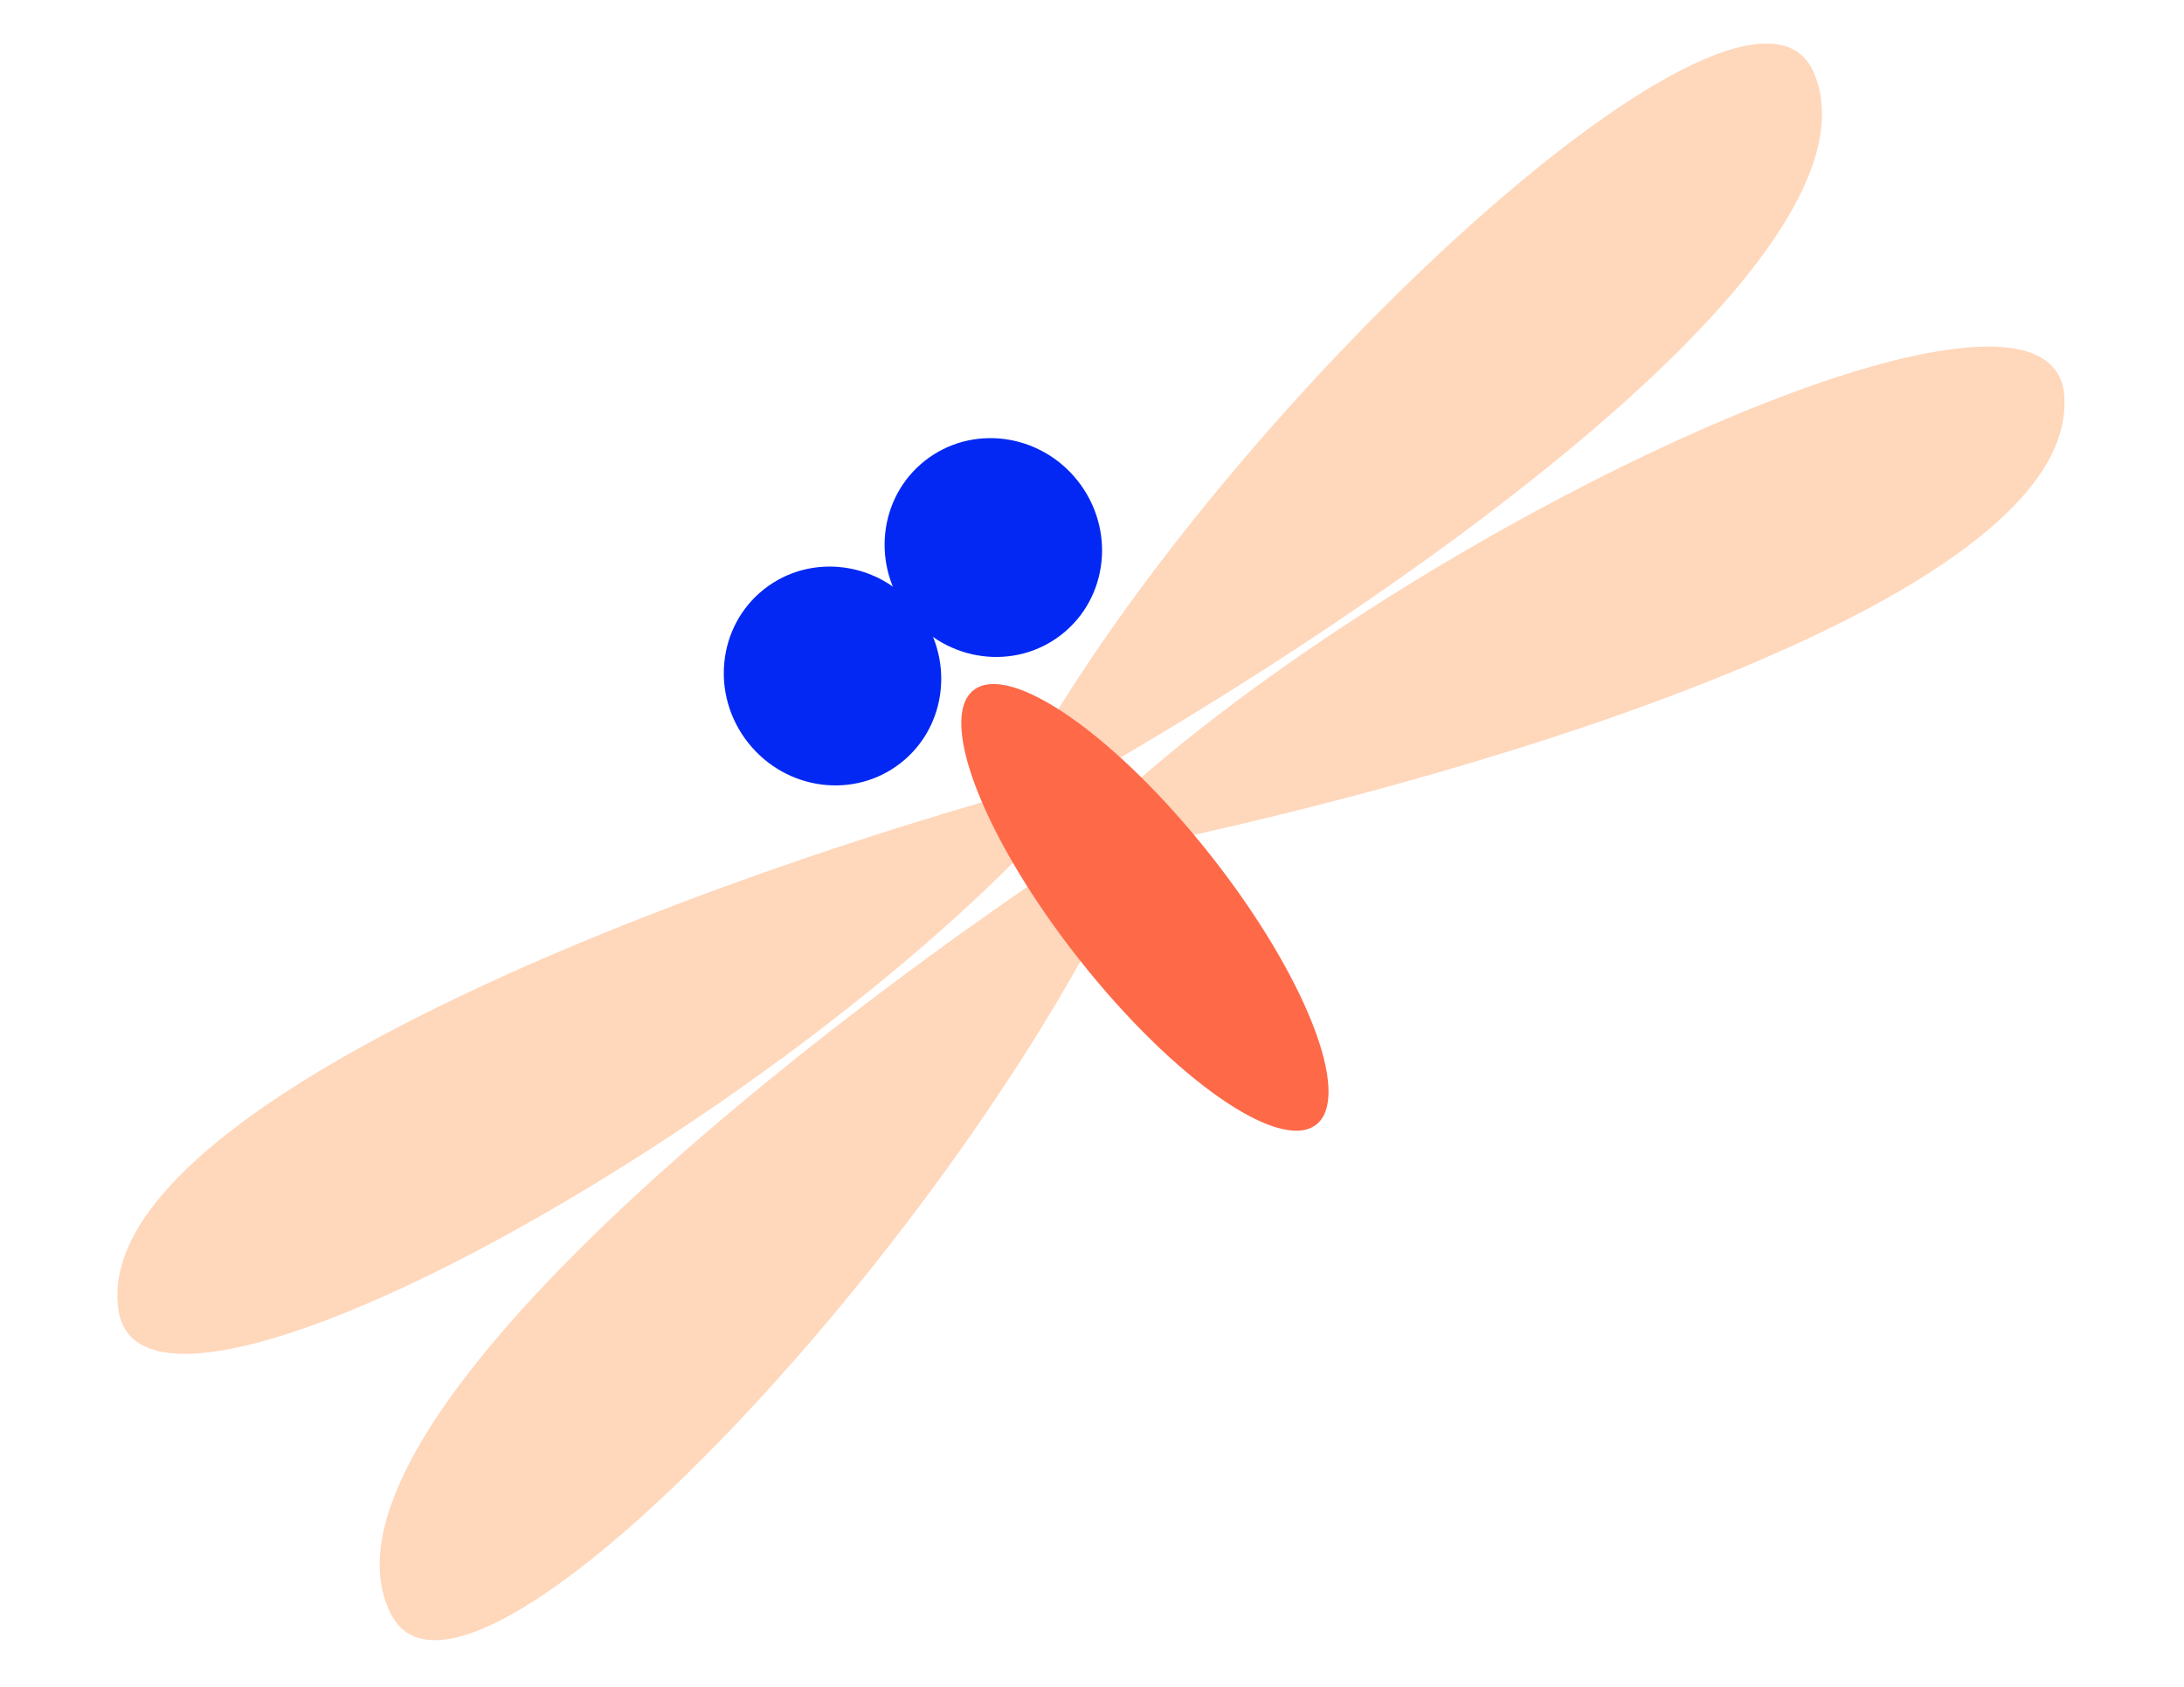
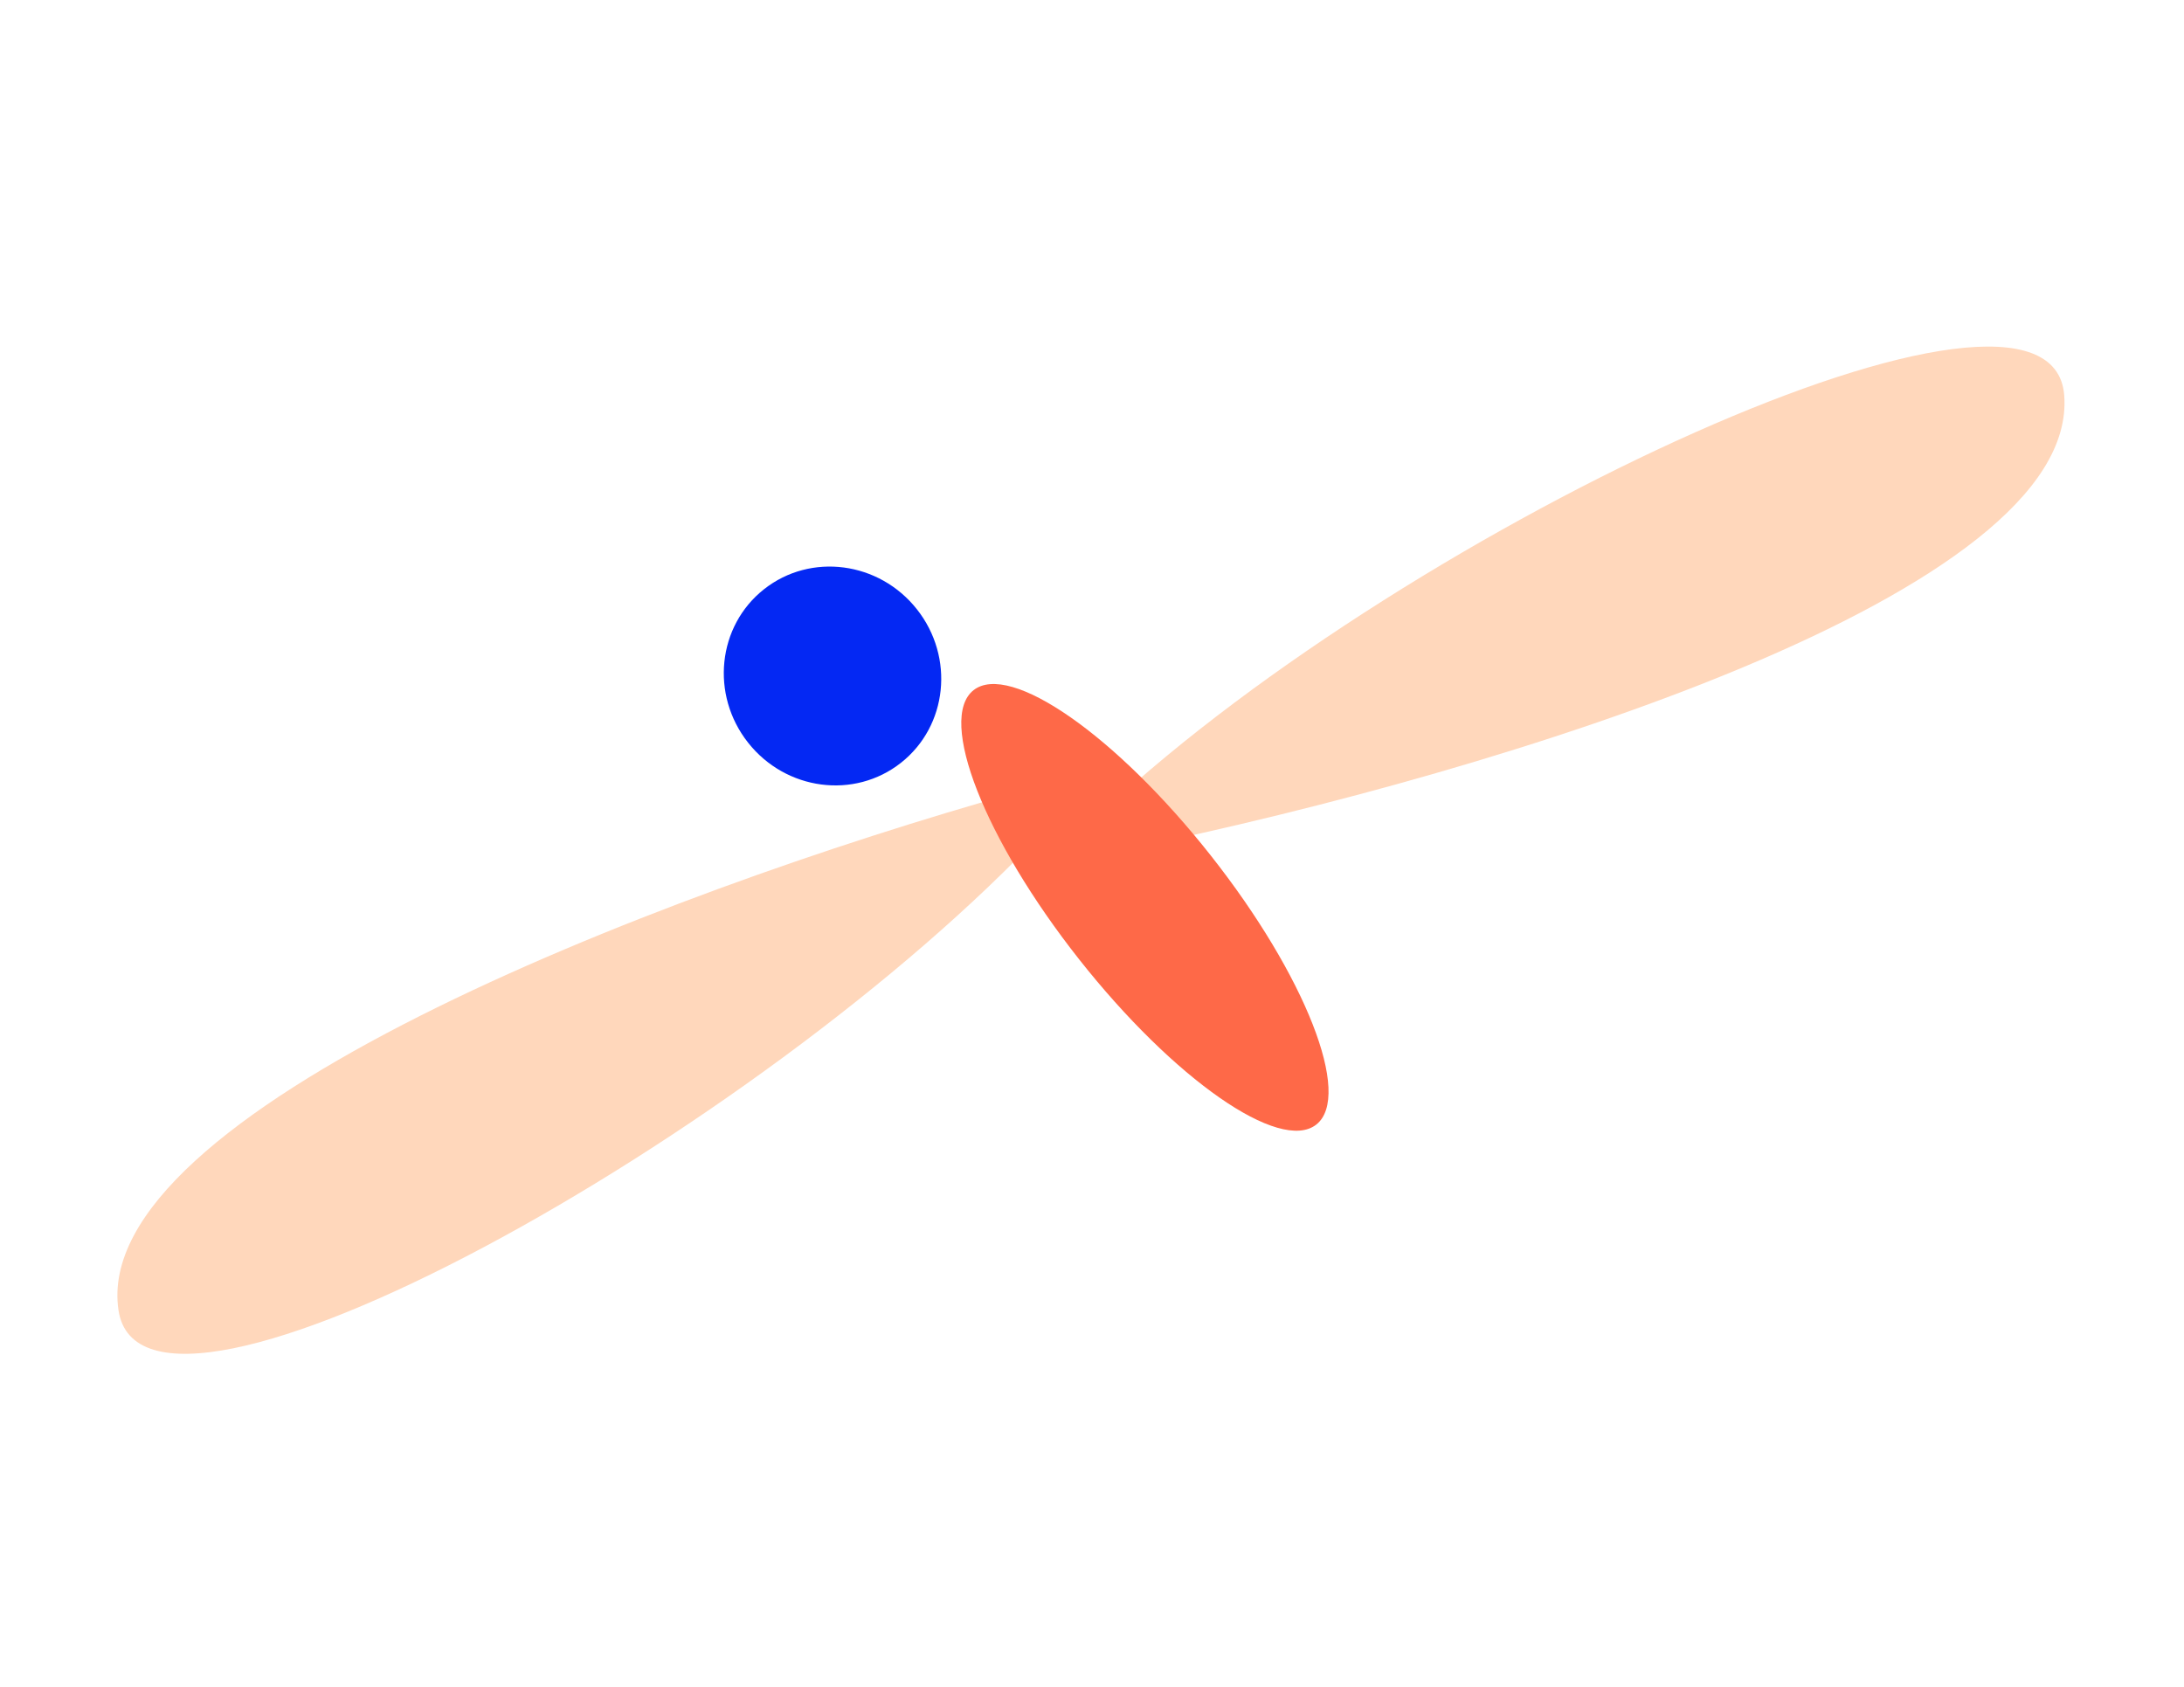
<svg xmlns="http://www.w3.org/2000/svg" width="435" height="336" viewBox="0 0 435 336" fill="none">
  <path d="M23.6 260.941C17.787 221.815 129.706 178.26 202.561 157.801L208.35 165.032C151.134 226.392 28.513 294.006 23.6 260.941Z" fill="#FFD7BB" />
  <path d="M411.142 78.722C414.175 118.161 299.456 153.694 225.337 168.952L220.073 161.329C281.485 104.168 408.58 45.393 411.142 78.722Z" fill="#FFD7BB" />
-   <path d="M77.772 321.291C60.296 285.805 153.586 210.175 216.723 168.46L224.443 173.58C188.68 249.473 92.54 351.28 77.772 321.291Z" fill="#FFD7BB" />
-   <path d="M361.372 14.699C376.295 51.331 277.89 120.176 211.962 157.323L204.624 151.671C245.663 78.496 348.761 -16.259 361.372 14.699Z" fill="#FFD7BB" />
  <ellipse cx="228.039" cy="180.718" rx="16.698" ry="55.102" transform="rotate(-38.279 228.039 180.718)" fill="#FE6948" />
  <ellipse cx="165.817" cy="134.635" rx="21.427" ry="22.017" transform="rotate(-38.279 165.817 134.635)" fill="#0428F3" />
-   <ellipse cx="197.848" cy="109.054" rx="21.427" ry="22.017" transform="rotate(-38.279 197.848 109.054)" fill="#0428F3" />
</svg>